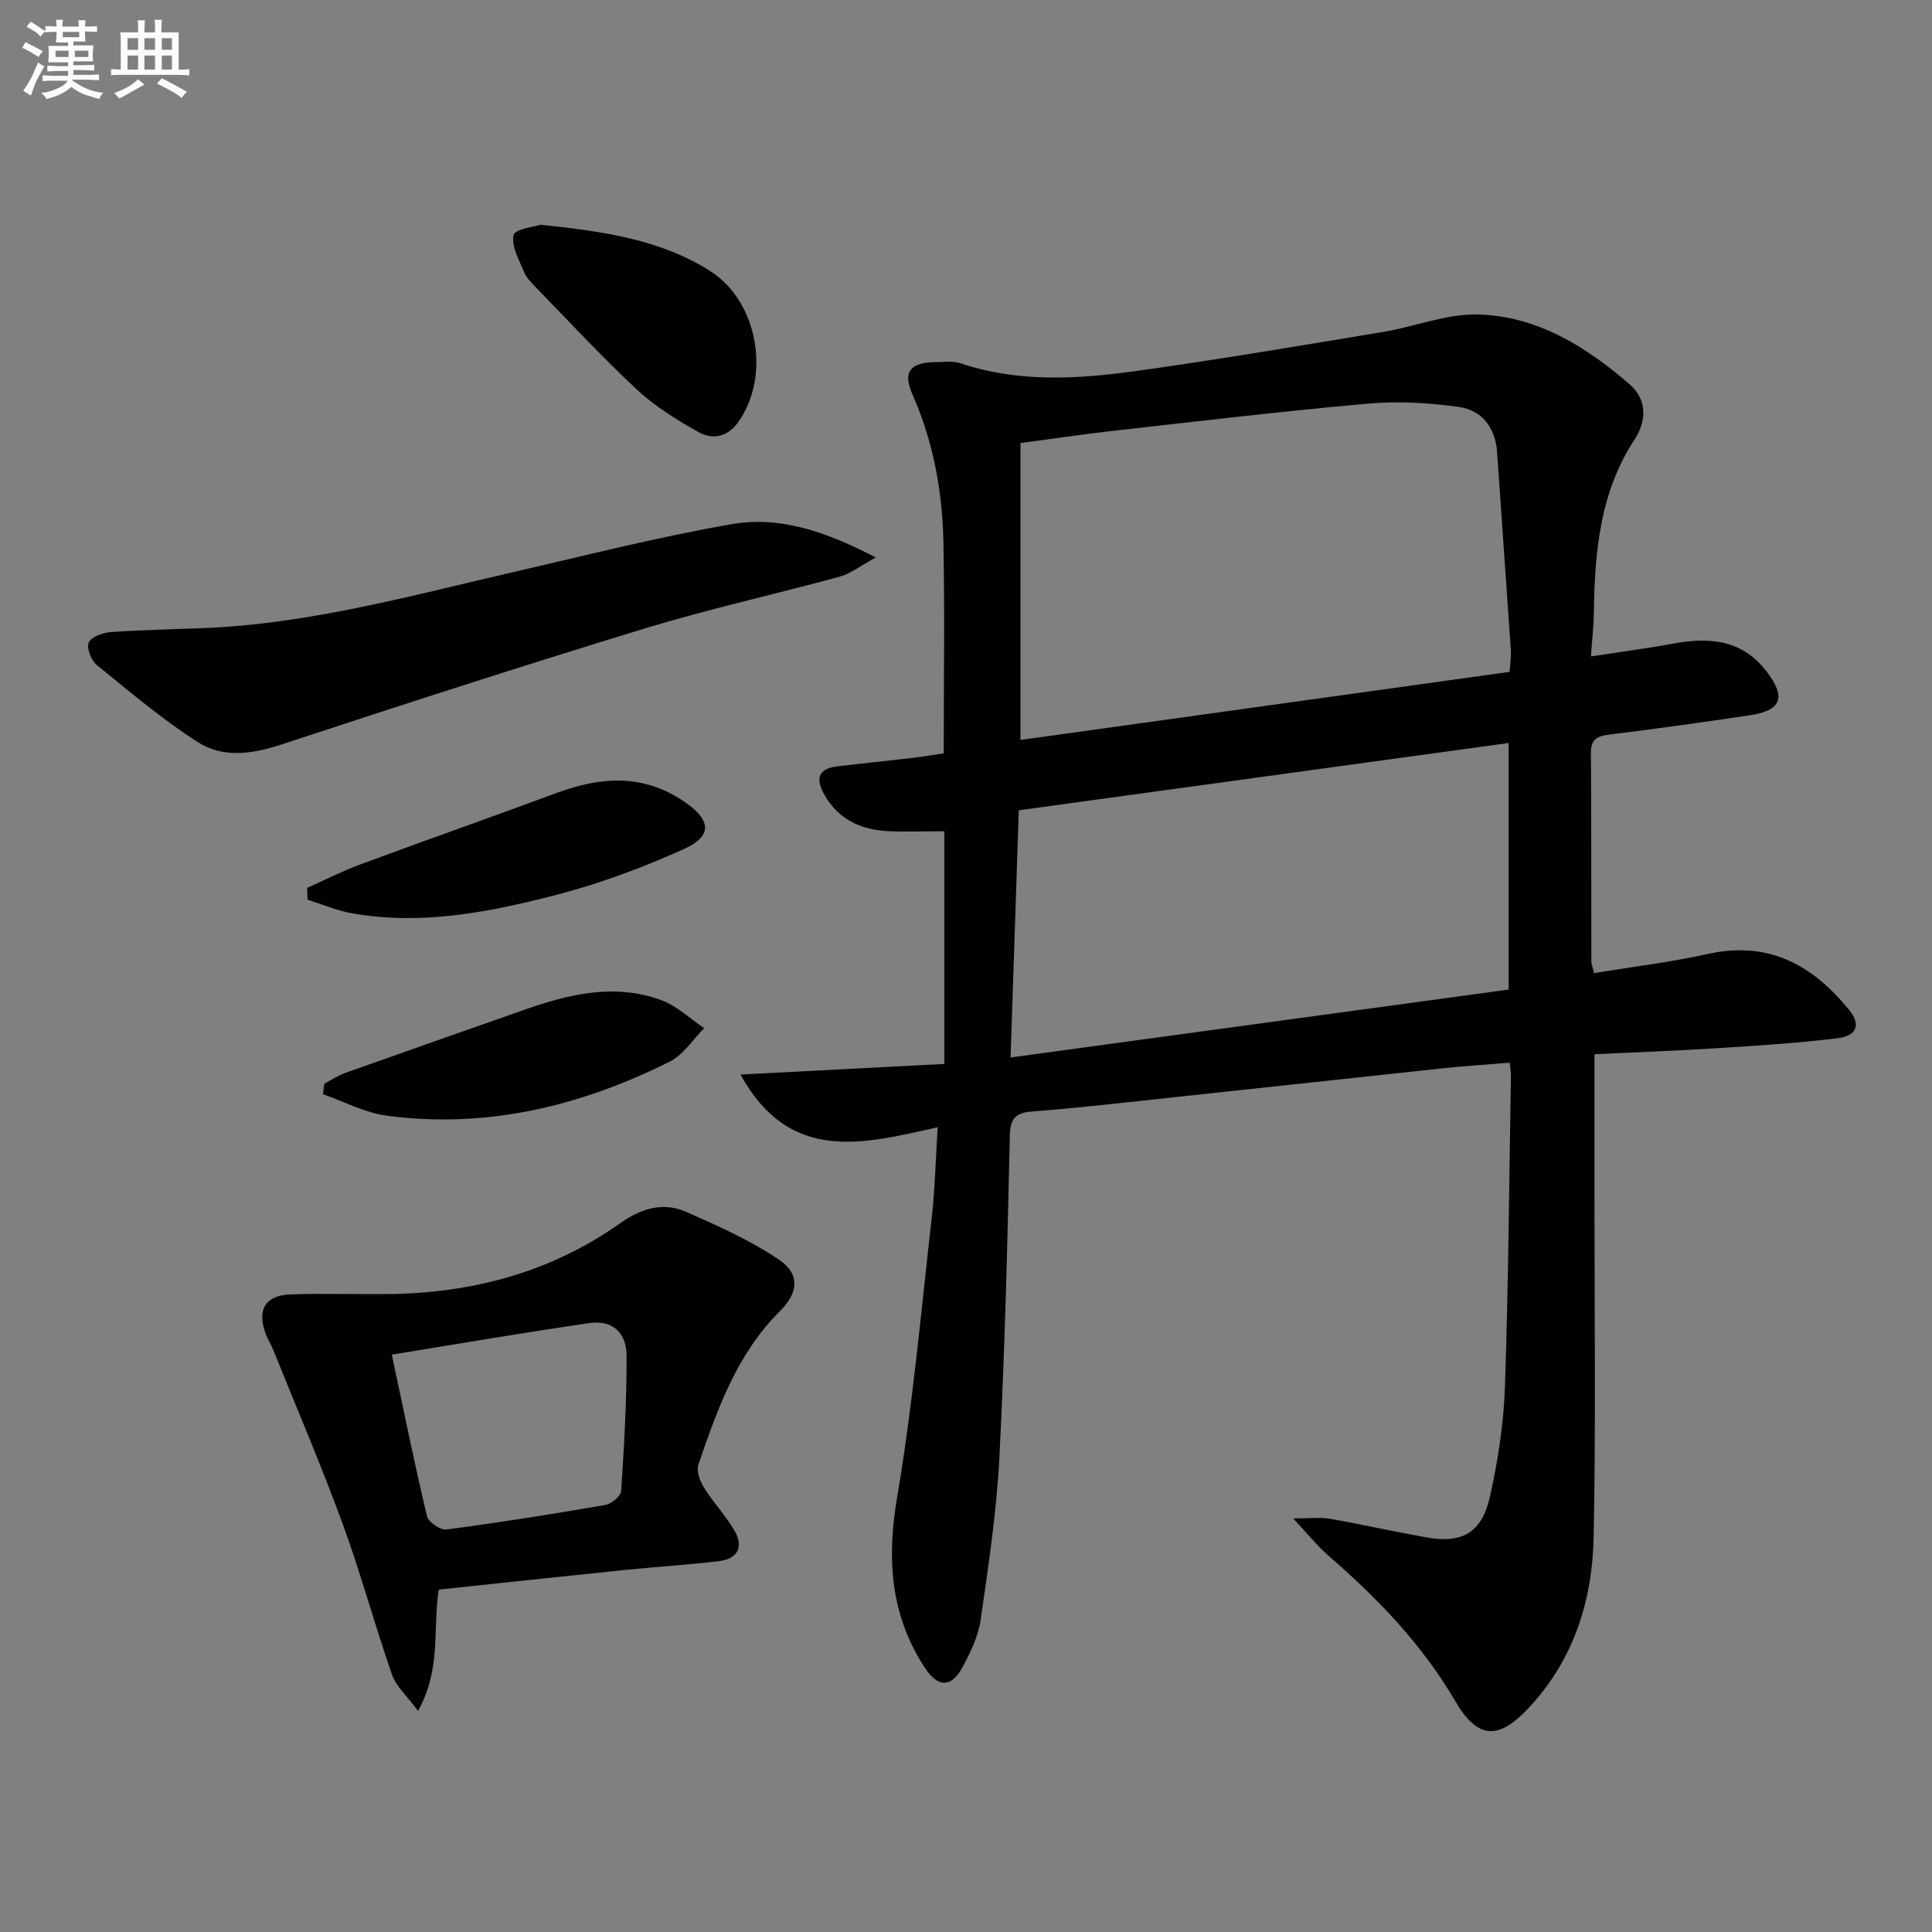
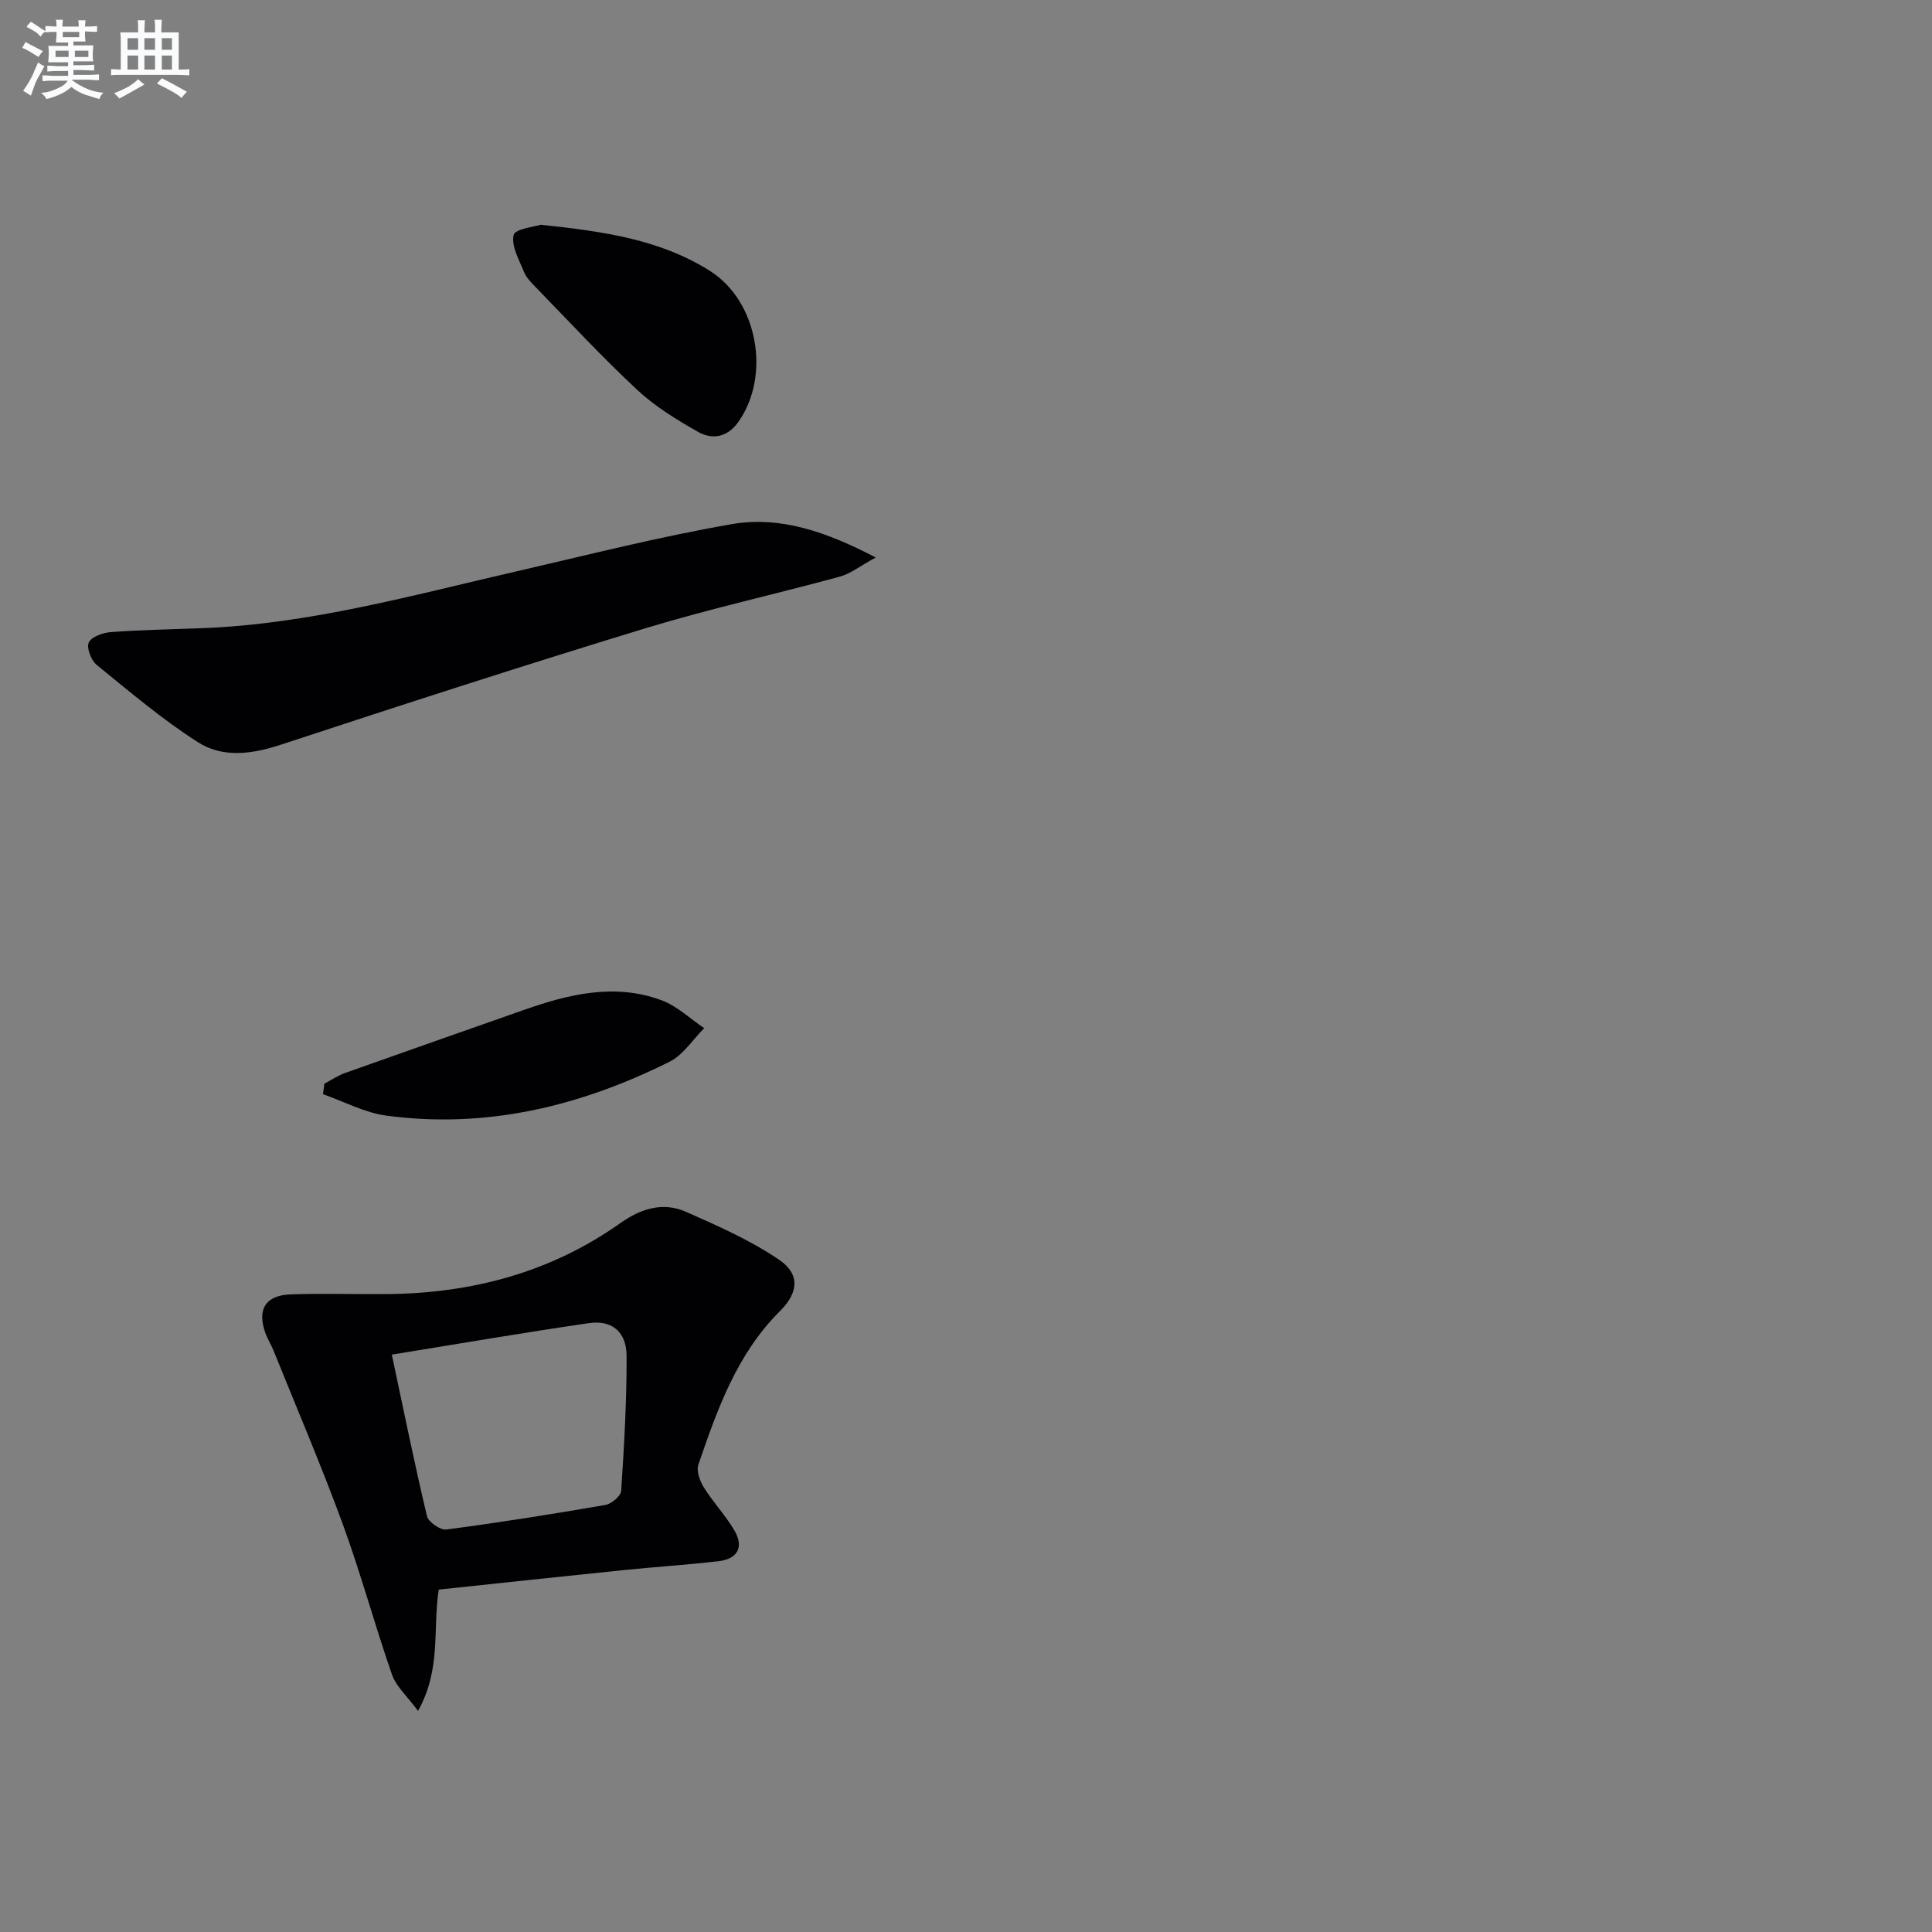
<svg xmlns="http://www.w3.org/2000/svg" enable-background="new 0 0 400 400" viewBox="0 0 400 400">
  <rect x="0" y="0" width="400" height="400" fill="#808080" stroke="none" />
  <g fill="#010103">
-     <path d="m194.14 233.38c-15.51 3.5-30.66 7.57-40.83-10.91 14.44-.75 28.18-1.46 42.2-2.19 0-16.45 0-32.35 0-48.18-4.09 0-8.04.18-11.96-.04-5.44-.32-9.98-2.48-12.81-7.41-1.79-3.11-1.64-5.48 2.58-5.98 5.27-.63 10.56-1.16 15.83-1.78 2.11-.25 4.21-.62 6.24-.92 0-14.88.22-29.35-.07-43.8-.21-10.5-2.09-20.73-6.4-30.5-2.12-4.79-.41-6.66 4.9-6.7 1.66-.01 3.46-.29 4.97.22 12.04 4.06 24.33 3.31 36.53 1.61 17.08-2.38 34.1-5.27 51.12-8.09 6.5-1.08 12.96-3.73 19.39-3.6 12.3.25 22.48 6.61 31.56 14.45 3.62 3.13 3.57 7.56 1.05 11.39-7.2 10.97-8.26 23.28-8.45 35.86-.04 2.77-.36 5.53-.6 9.09 6.08-.93 11.59-1.64 17.04-2.65 7.49-1.38 14.26-.85 19.34 5.8 4.05 5.3 3.12 8.04-3.45 9.03-9.68 1.45-19.39 2.81-29.11 4-2.61.32-3.85 1.03-3.83 3.9.11 14.33.06 28.66.09 43 0 .62.28 1.25.57 2.49 7.94-1.31 15.84-2.26 23.57-3.97 12.54-2.78 21.7 2.3 29.25 11.62 2.43 3 1.65 5.34-2.46 5.84-8.39 1.02-16.86 1.55-25.3 2.08-8.27.53-16.56.82-24.98 1.22v29.47c-.01 23.49.29 46.99-.17 70.47-.26 13.06-4.05 25.23-13.23 35.17-6.42 6.95-10.71 6.9-15.51-1.3-6.84-11.7-16.02-21.17-26.13-29.95-2.31-2.01-4.24-4.45-7.34-7.74 3.52 0 5.59-.29 7.54.05 6.69 1.18 13.33 2.67 20.02 3.87 7.41 1.33 11.49-.93 13.19-8.5 1.66-7.41 2.83-15.05 3.09-22.62.73-21.46.88-42.94 1.24-64.42.01-.65-.11-1.3-.25-2.74-4.62.38-9.16.66-13.68 1.14-20.66 2.2-41.31 4.47-61.96 6.68-7.6.81-15.2 1.67-22.82 2.24-3.32.25-4.94.94-5.03 4.89-.5 22.29-1.03 44.59-2.17 66.85-.58 11.25-2.28 22.46-3.89 33.62-.49 3.36-2.09 6.67-3.73 9.71-2.33 4.33-5.1 4.29-7.83.11-7.14-10.92-7.89-22.53-5.71-35.33 3.25-19.1 4.95-38.47 7.15-57.75.66-5.87.8-11.81 1.24-18.8zm118.42-94.28c.11-1.98.33-3.3.24-4.6-.92-13.58-1.92-27.16-2.83-40.75-.35-5.19-3.1-8.82-7.97-9.5-6.19-.88-12.6-1.23-18.81-.68-17.52 1.55-35 3.64-52.49 5.6-6.53.73-13.02 1.71-19.42 2.56v61.47c33.97-4.73 67.58-9.41 101.28-14.1zm-103.33 79.84c34.86-4.75 69.11-9.42 103.12-14.06 0-17.4 0-33.91 0-51.05-34.15 4.69-67.75 9.31-101.42 13.93-.59 17.57-1.13 33.96-1.7 51.18z" />
    <path d="m90.84 329.11c-1.29 8.14.58 16.39-4.29 25.11-2.23-3.02-4.51-5.02-5.39-7.51-3.6-10.31-6.44-20.9-10.19-31.15-4.44-12.11-9.52-23.99-14.35-35.96-.49-1.23-1.23-2.36-1.67-3.6-1.76-4.89.01-7.83 5.22-8.01 6.65-.24 13.32 0 19.98-.06 17.53-.17 33.84-4.47 48.29-14.7 4.22-2.99 8.8-4.45 13.58-2.34 6.6 2.91 13.31 5.88 19.25 9.9 4.39 2.96 4.09 6.8.24 10.63-8.94 8.88-12.98 20.33-16.92 31.81-.46 1.33.32 3.43 1.17 4.78 1.92 3.08 4.49 5.77 6.31 8.89 2 3.43.61 5.88-3.3 6.33-6.59.76-13.23 1.19-19.83 1.86-12.7 1.3-25.38 2.67-38.1 4.02zm-9.72-48.65c2.51 11.8 4.71 22.66 7.28 33.44.29 1.22 2.76 2.93 4 2.77 11.02-1.45 22-3.19 32.95-5.09 1.26-.22 3.19-1.85 3.26-2.92.61-9.29 1.15-18.6 1.12-27.9-.02-5.02-3.02-7.51-7.79-6.82-13.44 1.95-26.81 4.25-40.82 6.52z" />
    <path d="m181.31 115.42c-3.23 1.76-5.19 3.35-7.42 3.96-13.44 3.67-27.09 6.68-40.41 10.74-25.2 7.69-50.27 15.81-75.3 24.05-6.03 1.99-12.06 2.81-17.28-.55-7.35-4.72-14.08-10.42-20.88-15.96-1.15-.94-2.16-3.55-1.64-4.64.57-1.2 2.93-2.03 4.57-2.15 6.25-.46 12.53-.57 18.8-.81 22.25-.83 43.56-6.8 65.06-11.74 14.88-3.42 29.71-7.21 44.74-9.81 10.02-1.71 19.54 1.58 29.76 6.91z" />
    <path d="m111.95 46.53c13.15 1.38 24.82 3.09 35.07 9.58 9.9 6.28 12.61 21.72 5.83 31.27-2.25 3.17-5.37 3.71-8.31 2.04-4.44-2.51-8.92-5.26-12.62-8.71-7.29-6.79-14.07-14.12-21.02-21.26-.92-.95-1.93-1.97-2.41-3.15-1.01-2.5-2.67-5.36-2.15-7.63.29-1.3 4.37-1.72 5.61-2.14z" />
-     <path d="m63.59 183.82c3.7-1.64 7.32-3.49 11.11-4.89 13.51-5 27.1-9.78 40.61-14.78 9.19-3.4 18-3.97 26.53 1.94 5.36 3.71 5.75 6.99-.28 9.71-8.56 3.86-17.48 7.18-26.56 9.52-13.8 3.56-27.87 6.34-42.27 3.74-3.08-.56-6.04-1.84-9.05-2.79-.04-.83-.06-1.64-.09-2.45z" />
    <path d="m67.17 224.36c1.42-.75 2.78-1.68 4.27-2.21 12.32-4.39 24.66-8.7 36.99-13.04 9.34-3.29 18.85-5.61 28.55-2.01 3.21 1.19 5.89 3.81 8.82 5.77-2.37 2.36-4.33 5.53-7.16 6.94-18.45 9.21-37.92 13.95-58.63 11.17-4.5-.6-8.77-2.91-13.14-4.44.09-.72.19-1.45.3-2.18z" />
  </g>
  <path d="m6.8 9.5c.6.3 1.3.7 2.1 1.1-.4.4-.7.8-.9 1.2-.7-.4-1.3-.8-1.8-1.1s-1.1-.6-1.6-.8c.2-.4.5-.8.7-1.2.4.2.8.5 1.5.8zm.9 6.9c-.3.6-.5 1.1-.7 1.7s-.4 1.1-.6 1.7c-.6-.4-1.1-.7-1.6-1 .7-1 1.2-1.8 1.5-2.4.3-.5.6-1.1.8-1.7.3-.6.5-1.2.8-1.8.3.3.8.6 1.3.8-.7 1.3-1.2 2.2-1.5 2.7zm.1-11c.4.3 1 .7 1.7 1.1-.5.2-.8.6-1.1 1.1-.5-.6-1-1-1.4-1.2s-.9-.6-1.5-.8c.2-.4.5-.7.9-1.1.5.3.9.6 1.4.9zm10.5 13.1c1 .4 2 .6 3.1.7-.4.4-.7.8-.8 1.3-.9-.2-1.9-.6-3-.9-1-.4-2-.9-2.8-1.6-.5.4-1.1.9-1.9 1.3s-1.9.9-3.3 1.2c-.1-.3-.5-.8-1.1-1.3 1 0 2.1-.3 3.2-.8 1.2-.5 1.9-1 2.3-1.7h-3.2c-.4 0-1 0-2 .1v-1.2c1 0 1.7.1 2 .1h3.3v-1h-2.3c-.2 0-.9 0-2 .1v-1.2c1.2 0 1.9.1 2 .1h2.3v-.8h-4.1c0-.7.1-1.2.1-1.6 0-.5 0-1.1-.1-1.8h4.1v-.7h-2.5c0-.6.1-1.1.1-1.6v-.6h-.5c-.4 0-1 0-1.8.1v-1.3c1.2 0 1.9.1 2.1.1h.2c0-.3 0-.8-.1-1.4h1.4c0 .6-.1 1-.1 1.4h3.4c0-.4 0-.8-.1-1.3h1.5c0 .4-.1.9-.1 1.3.7 0 1.5 0 2.5-.1v1.2c-1 0-1.8-.1-2.5-.1v.6c0 .3 0 .8.1 1.5h-2.5v.8h4.1c0 .8-.1 1.3-.1 1.8s0 1 .1 1.5h-4.1v.8h1.4c.8 0 1.8 0 2.9-.1v1.2c-1 0-1.9-.1-2.8-.1h-1.5v1h3.2c.3 0 1 0 2.1-.1v1.2c-1.1 0-1.8-.1-2.1-.1h-3.4l-.1.1c1.4 1 2.4 1.5 3.4 1.9zm-4.1-6.7v-1.3h-2.7v1.3zm2.2-4.1v-1.1h-3.4v1.1zm1.9 4.1v-1.3h-2.8v1.3z" fill="#fafbfc" />
  <path d="m37 6.7v2.3 5.4c1 0 1.8 0 2.2-.1v1.3c-.6 0-1.5-.1-2.5-.1h-11.9c-.7 0-1.3 0-1.8.1v-1.3c.5 0 1.1.1 2 .1v-5.2c0-1 0-1.8-.1-2.5h3.7c0-1.3 0-2.1-.1-2.5h1.5c0 .4-.1 1.3-.1 2.5h2.2c0-1.2 0-2.1-.1-2.6h1.5c0 .4-.1 1.3-.1 2.6zm-12.3 13.7c-.3-.4-.7-.8-1.1-1.1 1.1-.4 2.1-.9 2.9-1.3.8-.5 1.5-1 2.1-1.6.4.4.9.8 1.3 1.1-2.5 1.4-4.2 2.4-5.2 2.9zm3.9-10.1v-2.4h-2.2v2.4zm0 4.1v-2.9h-2.2v2.9zm3.5-4.1v-2.4h-2.2v2.4zm0 4.1v-2.9h-2.2v2.9zm.4 2.9 1-1.1c.6.3 1.4.7 2.5 1.3s2 1.1 2.7 1.5c-.4.4-.8.8-1.1 1.3-.8-.8-2.5-1.7-5.1-3zm3.1-7v-2.4h-2.1v2.4zm0 4.1v-2.9h-2.1v2.9z" fill="#fafbfc" />
</svg>